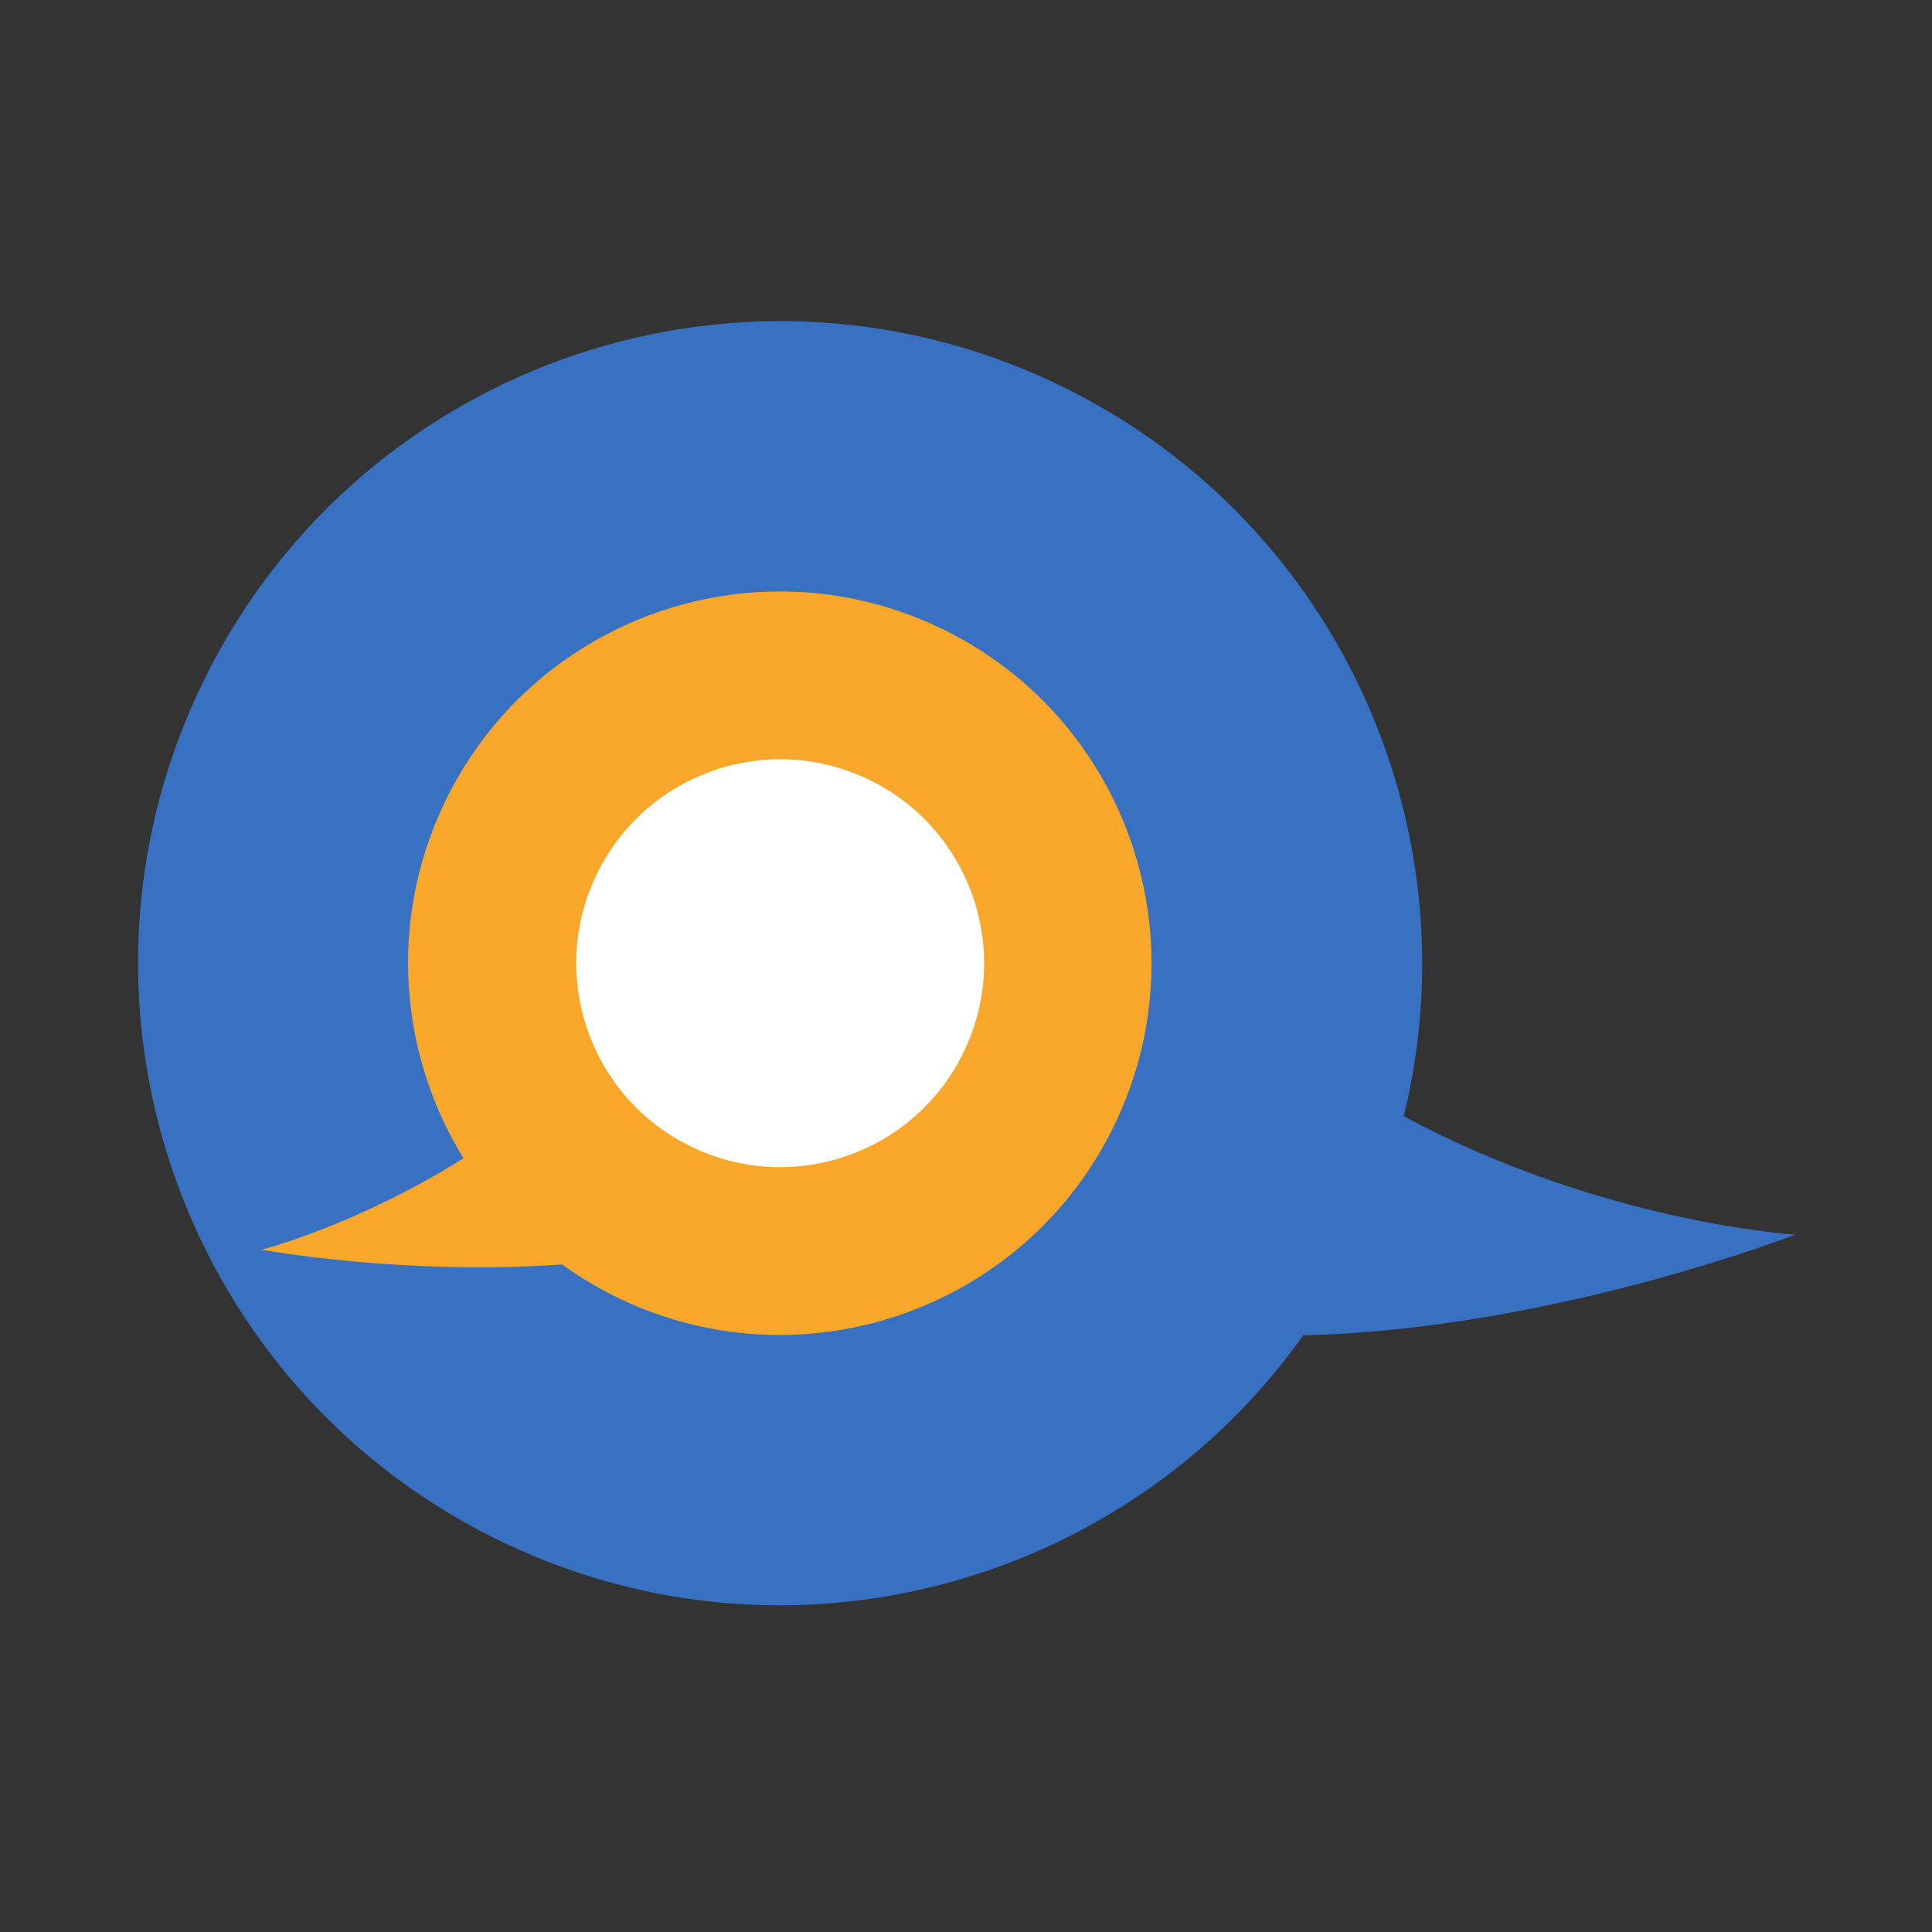
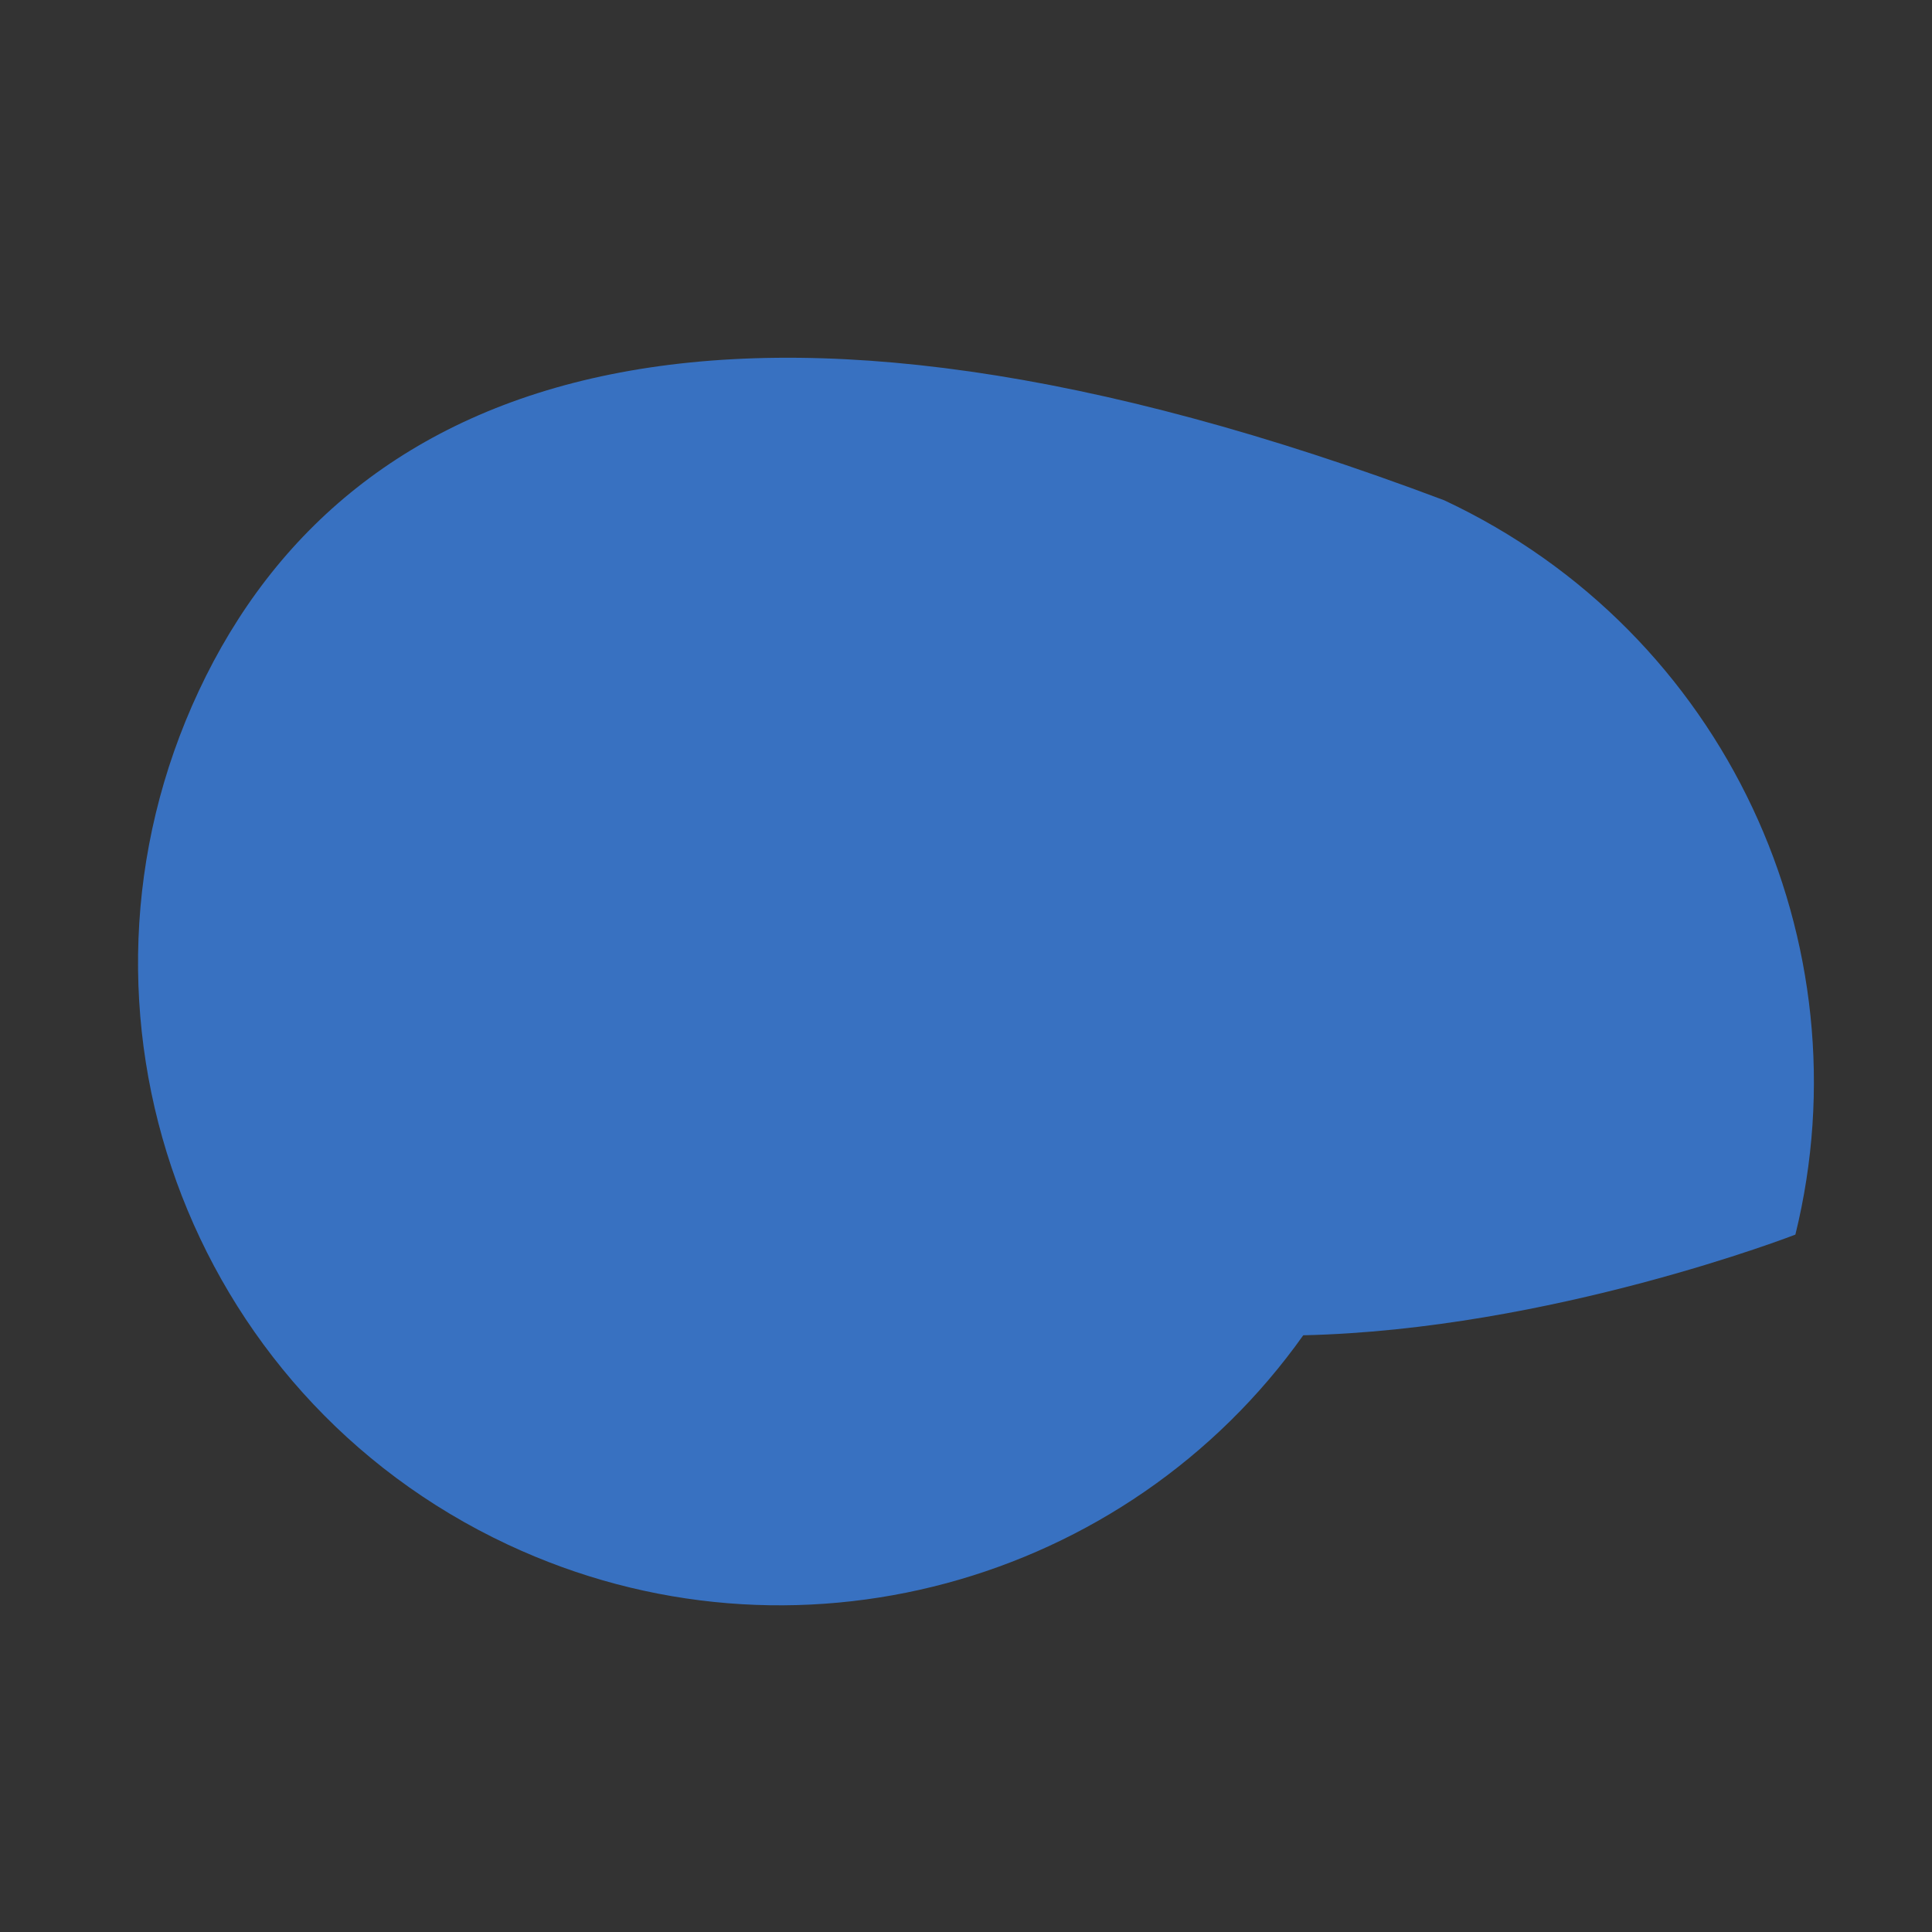
<svg xmlns="http://www.w3.org/2000/svg" xmlns:ns1="http://sodipodi.sourceforge.net/DTD/sodipodi-0.dtd" xmlns:ns2="http://www.inkscape.org/namespaces/inkscape" version="1.1" id="svg835" ns1:docname="logo_geant_edumeet_rowna_wielkosc.svg" x="0px" y="0px" viewBox="0 0 54 54" style="enable-background:new 0 0 54 54;" xml:space="preserve">
  <rect x="0" y="0" width="54" height="54" fill="#333333" stroke="none" />
  <style type="text/css">
	.st0{fill:#3871C1;}
	.st1{fill:#F9A72B;}
	.st2{fill:#FFFFFF;}
</style>
  <ns1:namedview bordercolor="#666666" borderopacity="1.0" id="base" ns2:current-layer="g1321" ns2:cx="201.4815" ns2:cy="26.871029" ns2:document-units="mm" ns2:pageopacity="0.0" ns2:pageshadow="2" ns2:window-height="1271" ns2:window-maximized="1" ns2:window-width="2400" ns2:window-x="-9" ns2:window-y="-9" ns2:zoom="3.959798" pagecolor="#ffffff" showgrid="true" showguides="false">
    <ns2:grid id="grid2188" originx="138.975" originy="-202.001" type="xygrid" />
  </ns1:namedview>
  <g id="layer1" transform="translate(138.975,-82.299)" ns2:groupmode="layer" ns2:label="Layer 1">
    <g id="g2303">
      <g id="g904">
        <g id="g946" transform="matrix(0.924,0,0,0.924,-12.667,7.211)">
          <g id="g1159">
            <g id="g1214" ns2:export-xdpi="288.03516" ns2:export-ydpi="288.03516">
              <g id="g1321" ns2:export-xdpi="288" ns2:export-ydpi="288">
                <g id="g1385" transform="matrix(0.96,0,0,0.96,-5.447,3.786)">
                  <g id="g896" transform="matrix(0.692,0,0,0.692,-51.418,28.937)">
                    <g id="g1104">
                      <g id="g1265">
                        <g id="g1388" transform="matrix(0.098,0,0,-0.098,-123.237,93.915)" ns2:label="ink_ext_XXXXXX">
                          <g id="g1390" transform="scale(0.1)">
-                             <path id="path1392" ns2:connector-curvature="0" class="st0" d="M8338.9-3787c0,0-894.2,52.4-1819.9,550               c333.5,1353.2-321.2,2797.5-1631.2,3411.7C3396.1,873.8,1620.1,231.3,920.9-1260.1c-699-1491.5-56.8-3267.8,1435-3967               c1326.3-621.6,2877.5-181.7,3696.4,972.3C7201.4-4229.1,8338.9-3787,8338.9-3787" />
-                             <path id="path1408" ns2:connector-curvature="0" class="st1" d="M4353-962.4               c-863.7,404.7-1891.8,32.7-2296.7-830.7c-256.4-547.2-200.7-1160.3,93.9-1639.3c-499.5-313.6-938.3-424.9-938.3-424.9               s664.1-121.5,1396.5-68.3c86.2-62.1,179-117.5,278.7-164.3c863.4-404.6,1891.9-32.8,2296.6,830.7               C5588.6-2395.4,5216.6-1367.3,4353-962.4" />
-                             <path id="path1410" ns2:connector-curvature="0" class="st2" d="M4479.7-2928.2               c-222-473.7-786.3-677.7-1259.9-455.7c-473.8,222.1-677.8,786.2-455.8,1260c222.1,473.6,786.2,677.7,1260,455.6               C4497.8-1890.4,4701.8-2454.4,4479.7-2928.2" />
+                             <path id="path1392" ns2:connector-curvature="0" class="st0" d="M8338.9-3787c333.5,1353.2-321.2,2797.5-1631.2,3411.7C3396.1,873.8,1620.1,231.3,920.9-1260.1c-699-1491.5-56.8-3267.8,1435-3967               c1326.3-621.6,2877.5-181.7,3696.4,972.3C7201.4-4229.1,8338.9-3787,8338.9-3787" />
                          </g>
                        </g>
                      </g>
                    </g>
                  </g>
                </g>
              </g>
            </g>
          </g>
        </g>
      </g>
    </g>
  </g>
</svg>